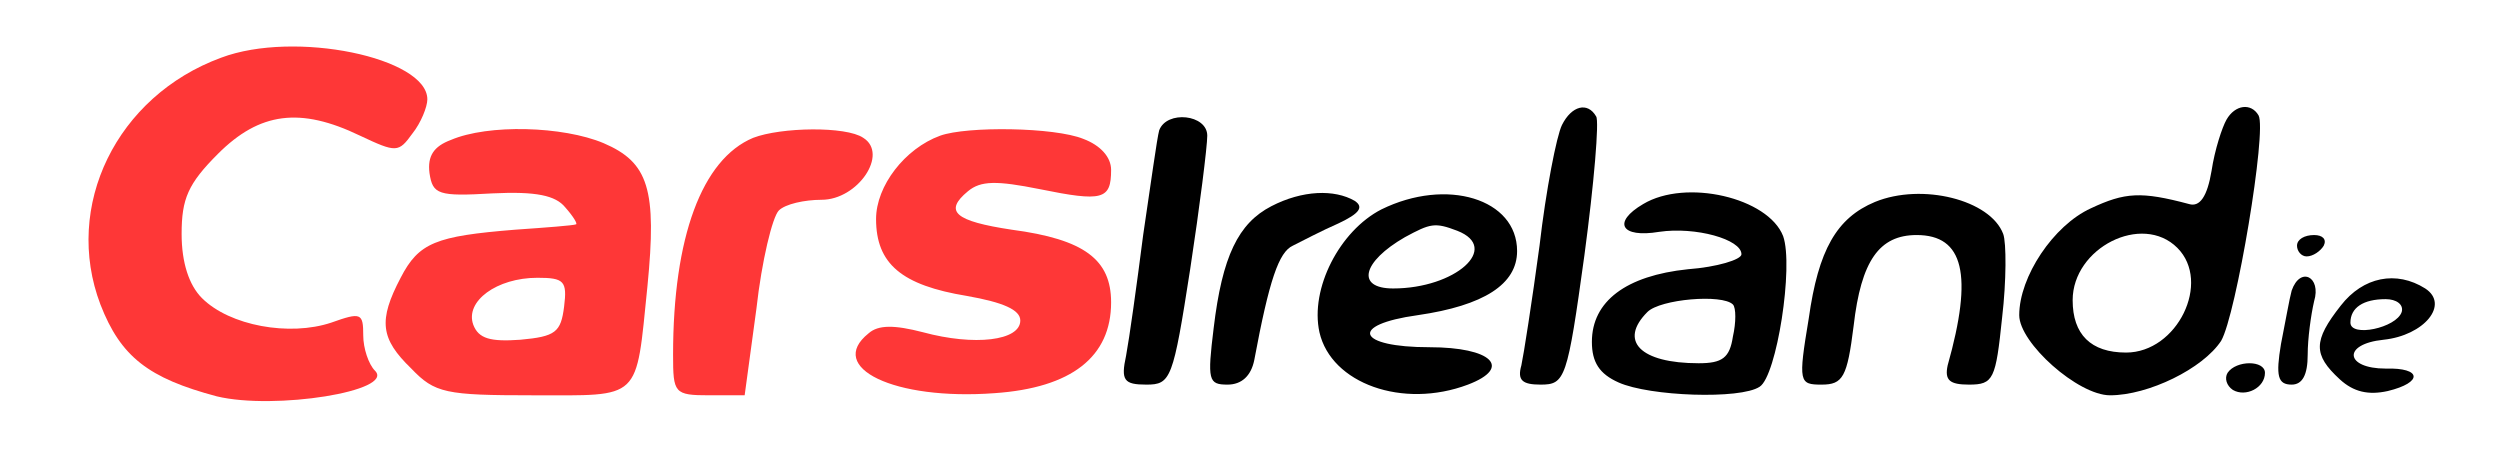
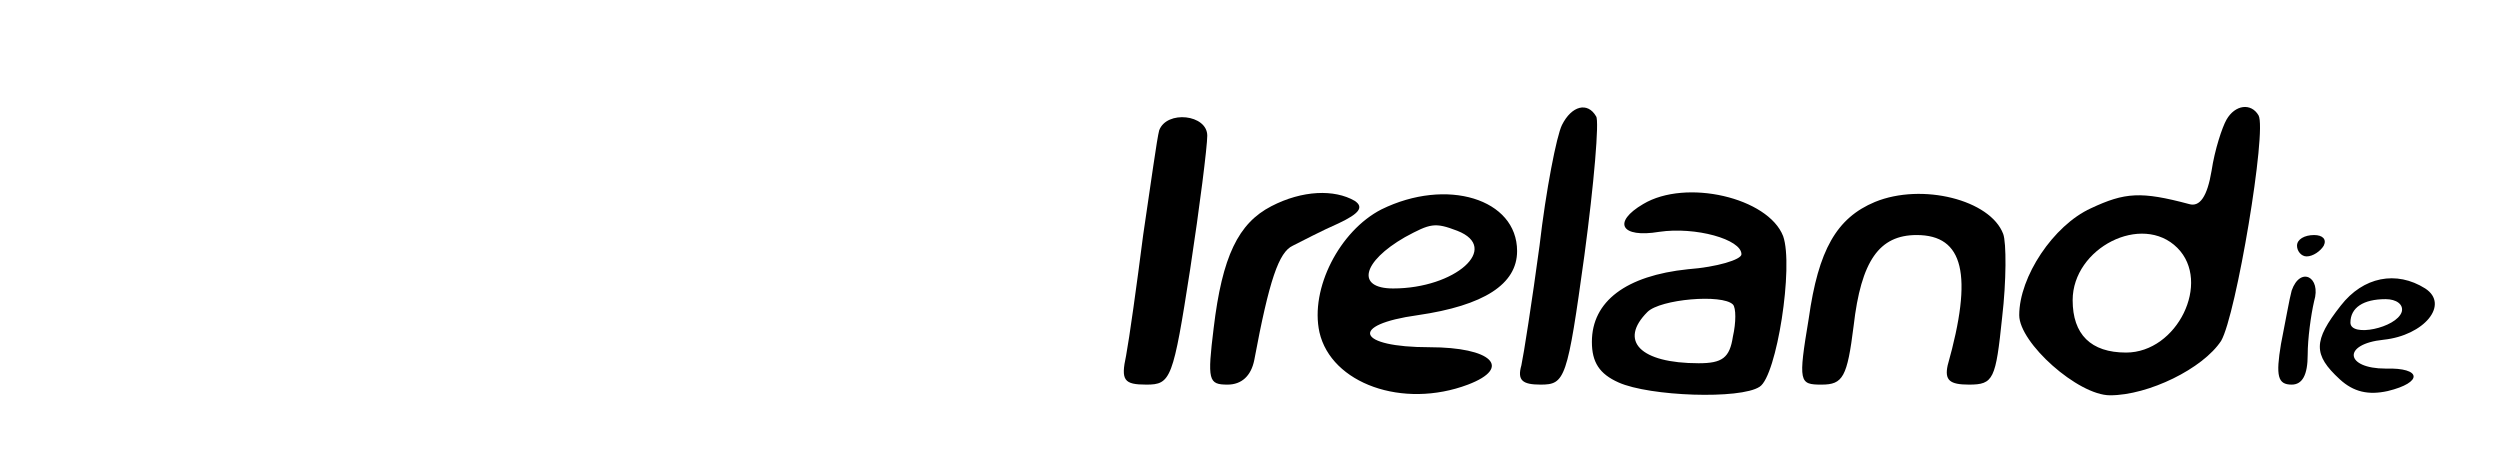
<svg xmlns="http://www.w3.org/2000/svg" version="1" width="312" height="56" viewBox="0 0 234 42">
-   <path d="M20.7 5.4C10.9 9 5.9 19.3 9.4 28.5c1.9 4.9 4.5 6.9 10.9 8.6 5.4 1.3 16.7-.5 14.8-2.4-.6-.6-1.1-2.1-1.1-3.3 0-2.1-.2-2.2-3-1.2-3.9 1.3-9.5.3-12.1-2.3-1.2-1.2-1.9-3.3-1.9-6 0-3.3.6-4.7 3.4-7.5 3.9-3.9 7.7-4.4 13.3-1.7 3.4 1.6 3.6 1.6 4.9-.2.8-1 1.4-2.5 1.4-3.2 0-3.9-12.4-6.5-19.3-3.9z" fill="#fe3737" />
  <path d="M146.2 11.7c-.5 1-1.5 6.1-2.1 11.3-.7 5.2-1.5 10.3-1.7 11.2-.4 1.4.1 1.8 1.8 1.8 2.3 0 2.5-.5 4.1-12.1.9-6.7 1.4-12.6 1.1-13-.8-1.4-2.3-1-3.2.8zm62.2-.5c-.4.7-1.1 2.8-1.4 4.8-.4 2.4-1.1 3.4-2.1 3.1-4.5-1.2-6-1.1-9.2.4-3.5 1.6-6.7 6.4-6.7 10 0 2.6 5.5 7.5 8.5 7.5 3.6 0 8.7-2.5 10.4-5.1 1.4-2.4 4.3-19.7 3.5-21.1-.7-1.2-2.2-1-3 .4zm-4.6 12c3.2 3.2 0 9.8-4.8 9.8-3.3 0-5-1.7-5-4.9 0-4.9 6.5-8.2 9.8-4.9zm-95.3-11c-.2.7-.8 5.1-1.5 9.8-.6 4.7-1.3 9.7-1.6 11.3-.5 2.3-.2 2.7 1.9 2.7 2.3 0 2.5-.5 4.1-10.8.9-5.9 1.6-11.5 1.6-12.5 0-2-3.8-2.4-4.5-.5z" />
-   <path d="M42.2 13.1c-1.6.6-2.2 1.5-2 3.1.3 2 .8 2.2 5.9 1.9 4.1-.2 5.9.2 6.8 1.3.8.9 1.2 1.6 1 1.6-.2.1-2.8.3-5.7.5-7.4.6-9 1.2-10.7 4.5-2.1 4-1.9 5.7 1 8.5 2.2 2.3 3.2 2.5 11.4 2.5 10.2 0 9.6.6 10.7-10.2.9-9.1.1-11.6-4.1-13.4-3.8-1.6-10.8-1.8-14.3-.3zm10.6 15.6c-.3 2.4-.8 2.8-4.1 3.1-2.8.2-3.9-.1-4.4-1.4-.8-2.2 2.2-4.4 6-4.4 2.5 0 2.8.3 2.5 2.7zm17.7-15.8c-4.8 2-7.5 9.3-7.5 20.3 0 3.6.1 3.8 3.4 3.8h3.3l1.1-8.1c.5-4.5 1.5-8.6 2.1-9.2.6-.6 2.4-1 4-1 3.4 0 6.3-4.3 3.9-5.8-1.6-1.1-7.7-1-10.3 0zm17.5-.2c-3.3 1.2-6 4.7-6 7.8 0 4.2 2.4 6.2 8.5 7.2 3.4.6 5 1.3 5 2.3 0 1.9-4.3 2.4-9.1 1.1-2.7-.7-4.2-.7-5.1.1-4 3.2 2.4 6.3 11.8 5.6 7.2-.5 10.9-3.4 10.9-8.5 0-4-2.5-5.9-9.3-6.8-5.3-.8-6.4-1.7-4.1-3.6 1.2-1 2.7-1 6.7-.2 5.9 1.2 6.7 1 6.7-1.8 0-1.2-1-2.3-2.6-2.9-2.7-1.1-10.9-1.2-13.4-.3z" fill="#fe3737" />
  <path d="M119 19.3c-3.1 1.6-4.6 4.7-5.4 11.4-.6 4.9-.5 5.3 1.3 5.3 1.3 0 2.2-.8 2.5-2.3 1.4-7.5 2.3-10.1 3.6-10.7.8-.4 2.7-1.4 4.3-2.1 1.9-.9 2.4-1.5 1.5-2.1-1.9-1.1-4.9-1-7.8.5z" />
-   <path d="M129.3 19.6c-3.9 2-6.7 7.4-5.8 11.5 1.1 4.8 7.8 7.2 13.9 4.9 4.2-1.6 2.2-3.5-3.6-3.5-6.8 0-7.6-2.1-1.1-3 6.2-.9 9.3-2.9 9.3-6 0-4.9-6.6-6.9-12.7-3.9zm7.1 2c4.1 1.6-.2 5.4-6 5.4-3.5 0-2.9-2.5 1.1-4.8 2.4-1.3 2.8-1.4 4.9-.6zm17.4-2.5c-2.9 1.7-2.1 3.2 1.5 2.6 3.4-.5 7.7.7 7.7 2.1 0 .5-2.3 1.2-5 1.4-5.8.6-9 3-9 6.8 0 1.9.7 3 2.5 3.8 2.9 1.3 11.4 1.6 13.2.4 1.6-1 3.2-11.3 2.2-14.1-1.4-3.6-9.1-5.4-13.1-3zm8.4 9.4c.3.3.3 1.7 0 3-.3 2-1 2.5-3.2 2.5-5.5 0-7.5-2.1-4.8-4.8 1.2-1.2 7-1.7 8-.7zm13.3-9.6c-3.6 1.5-5.3 4.5-6.2 10.9-1 6-.9 6.2 1.2 6.2 2 0 2.4-.7 3-5.5.7-6.1 2.4-8.5 5.9-8.5 4.4 0 5.3 3.7 2.9 12.2-.3 1.4.2 1.8 2 1.8 2.3 0 2.5-.5 3.1-6.3.4-3.4.4-7 .1-7.8-1.2-3.2-7.6-4.8-12-3zM215 23c0 .5.4 1 .9 1 .6 0 1.3-.5 1.6-1 .3-.6-.1-1-.9-1-.9 0-1.6.4-1.6 1zm-.5 4.2c-.2.7-.6 3-1 5-.5 3-.3 3.8 1 3.8 1 0 1.5-.9 1.5-2.8 0-1.5.3-3.7.6-5 .7-2.3-1.3-3.3-2.1-1zm4.6 1.4c-2.6 3.3-2.6 4.6-.1 6.9 1.3 1.2 2.7 1.5 4.5 1.1 3.3-.8 3.2-2.2-.2-2.1-3.8 0-4.1-2.3-.2-2.7 3.8-.4 6.2-3.3 3.9-4.8-2.7-1.7-5.8-1.1-7.9 1.6zm5.7.6c-.5 1.5-4.8 2.4-4.8 1s1.2-2.2 3.3-2.2c1 0 1.7.5 1.5 1.2zm-16.3 5.7c-.3.5-.1 1.2.5 1.6 1.2.7 3-.2 3-1.6 0-1.2-2.7-1.2-3.5 0z" />
+   <path d="M129.3 19.6c-3.9 2-6.7 7.4-5.8 11.5 1.1 4.8 7.8 7.2 13.9 4.9 4.2-1.6 2.2-3.5-3.6-3.5-6.8 0-7.6-2.1-1.1-3 6.2-.9 9.3-2.9 9.3-6 0-4.9-6.6-6.9-12.7-3.9zm7.1 2c4.1 1.6-.2 5.4-6 5.4-3.5 0-2.9-2.5 1.1-4.8 2.4-1.3 2.8-1.4 4.9-.6zm17.4-2.5c-2.9 1.7-2.1 3.2 1.5 2.6 3.4-.5 7.7.7 7.7 2.1 0 .5-2.3 1.2-5 1.4-5.8.6-9 3-9 6.8 0 1.9.7 3 2.5 3.8 2.9 1.3 11.4 1.6 13.2.4 1.6-1 3.2-11.3 2.2-14.1-1.4-3.6-9.1-5.4-13.1-3zm8.4 9.4c.3.3.3 1.7 0 3-.3 2-1 2.5-3.2 2.5-5.5 0-7.5-2.1-4.8-4.8 1.2-1.2 7-1.7 8-.7zm13.3-9.6c-3.6 1.5-5.3 4.5-6.2 10.9-1 6-.9 6.2 1.2 6.2 2 0 2.4-.7 3-5.5.7-6.1 2.4-8.5 5.9-8.5 4.4 0 5.3 3.7 2.9 12.2-.3 1.4.2 1.8 2 1.8 2.3 0 2.5-.5 3.1-6.3.4-3.4.4-7 .1-7.8-1.2-3.2-7.6-4.8-12-3zM215 23c0 .5.4 1 .9 1 .6 0 1.3-.5 1.6-1 .3-.6-.1-1-.9-1-.9 0-1.6.4-1.6 1zm-.5 4.2c-.2.7-.6 3-1 5-.5 3-.3 3.8 1 3.8 1 0 1.5-.9 1.5-2.8 0-1.5.3-3.7.6-5 .7-2.3-1.3-3.3-2.1-1zm4.6 1.4c-2.6 3.3-2.6 4.6-.1 6.9 1.3 1.2 2.7 1.5 4.5 1.1 3.3-.8 3.2-2.2-.2-2.1-3.8 0-4.1-2.3-.2-2.7 3.8-.4 6.2-3.3 3.9-4.8-2.7-1.7-5.8-1.1-7.9 1.6zm5.7.6c-.5 1.5-4.8 2.4-4.8 1s1.2-2.2 3.3-2.2c1 0 1.7.5 1.5 1.2zm-16.3 5.7z" />
</svg>